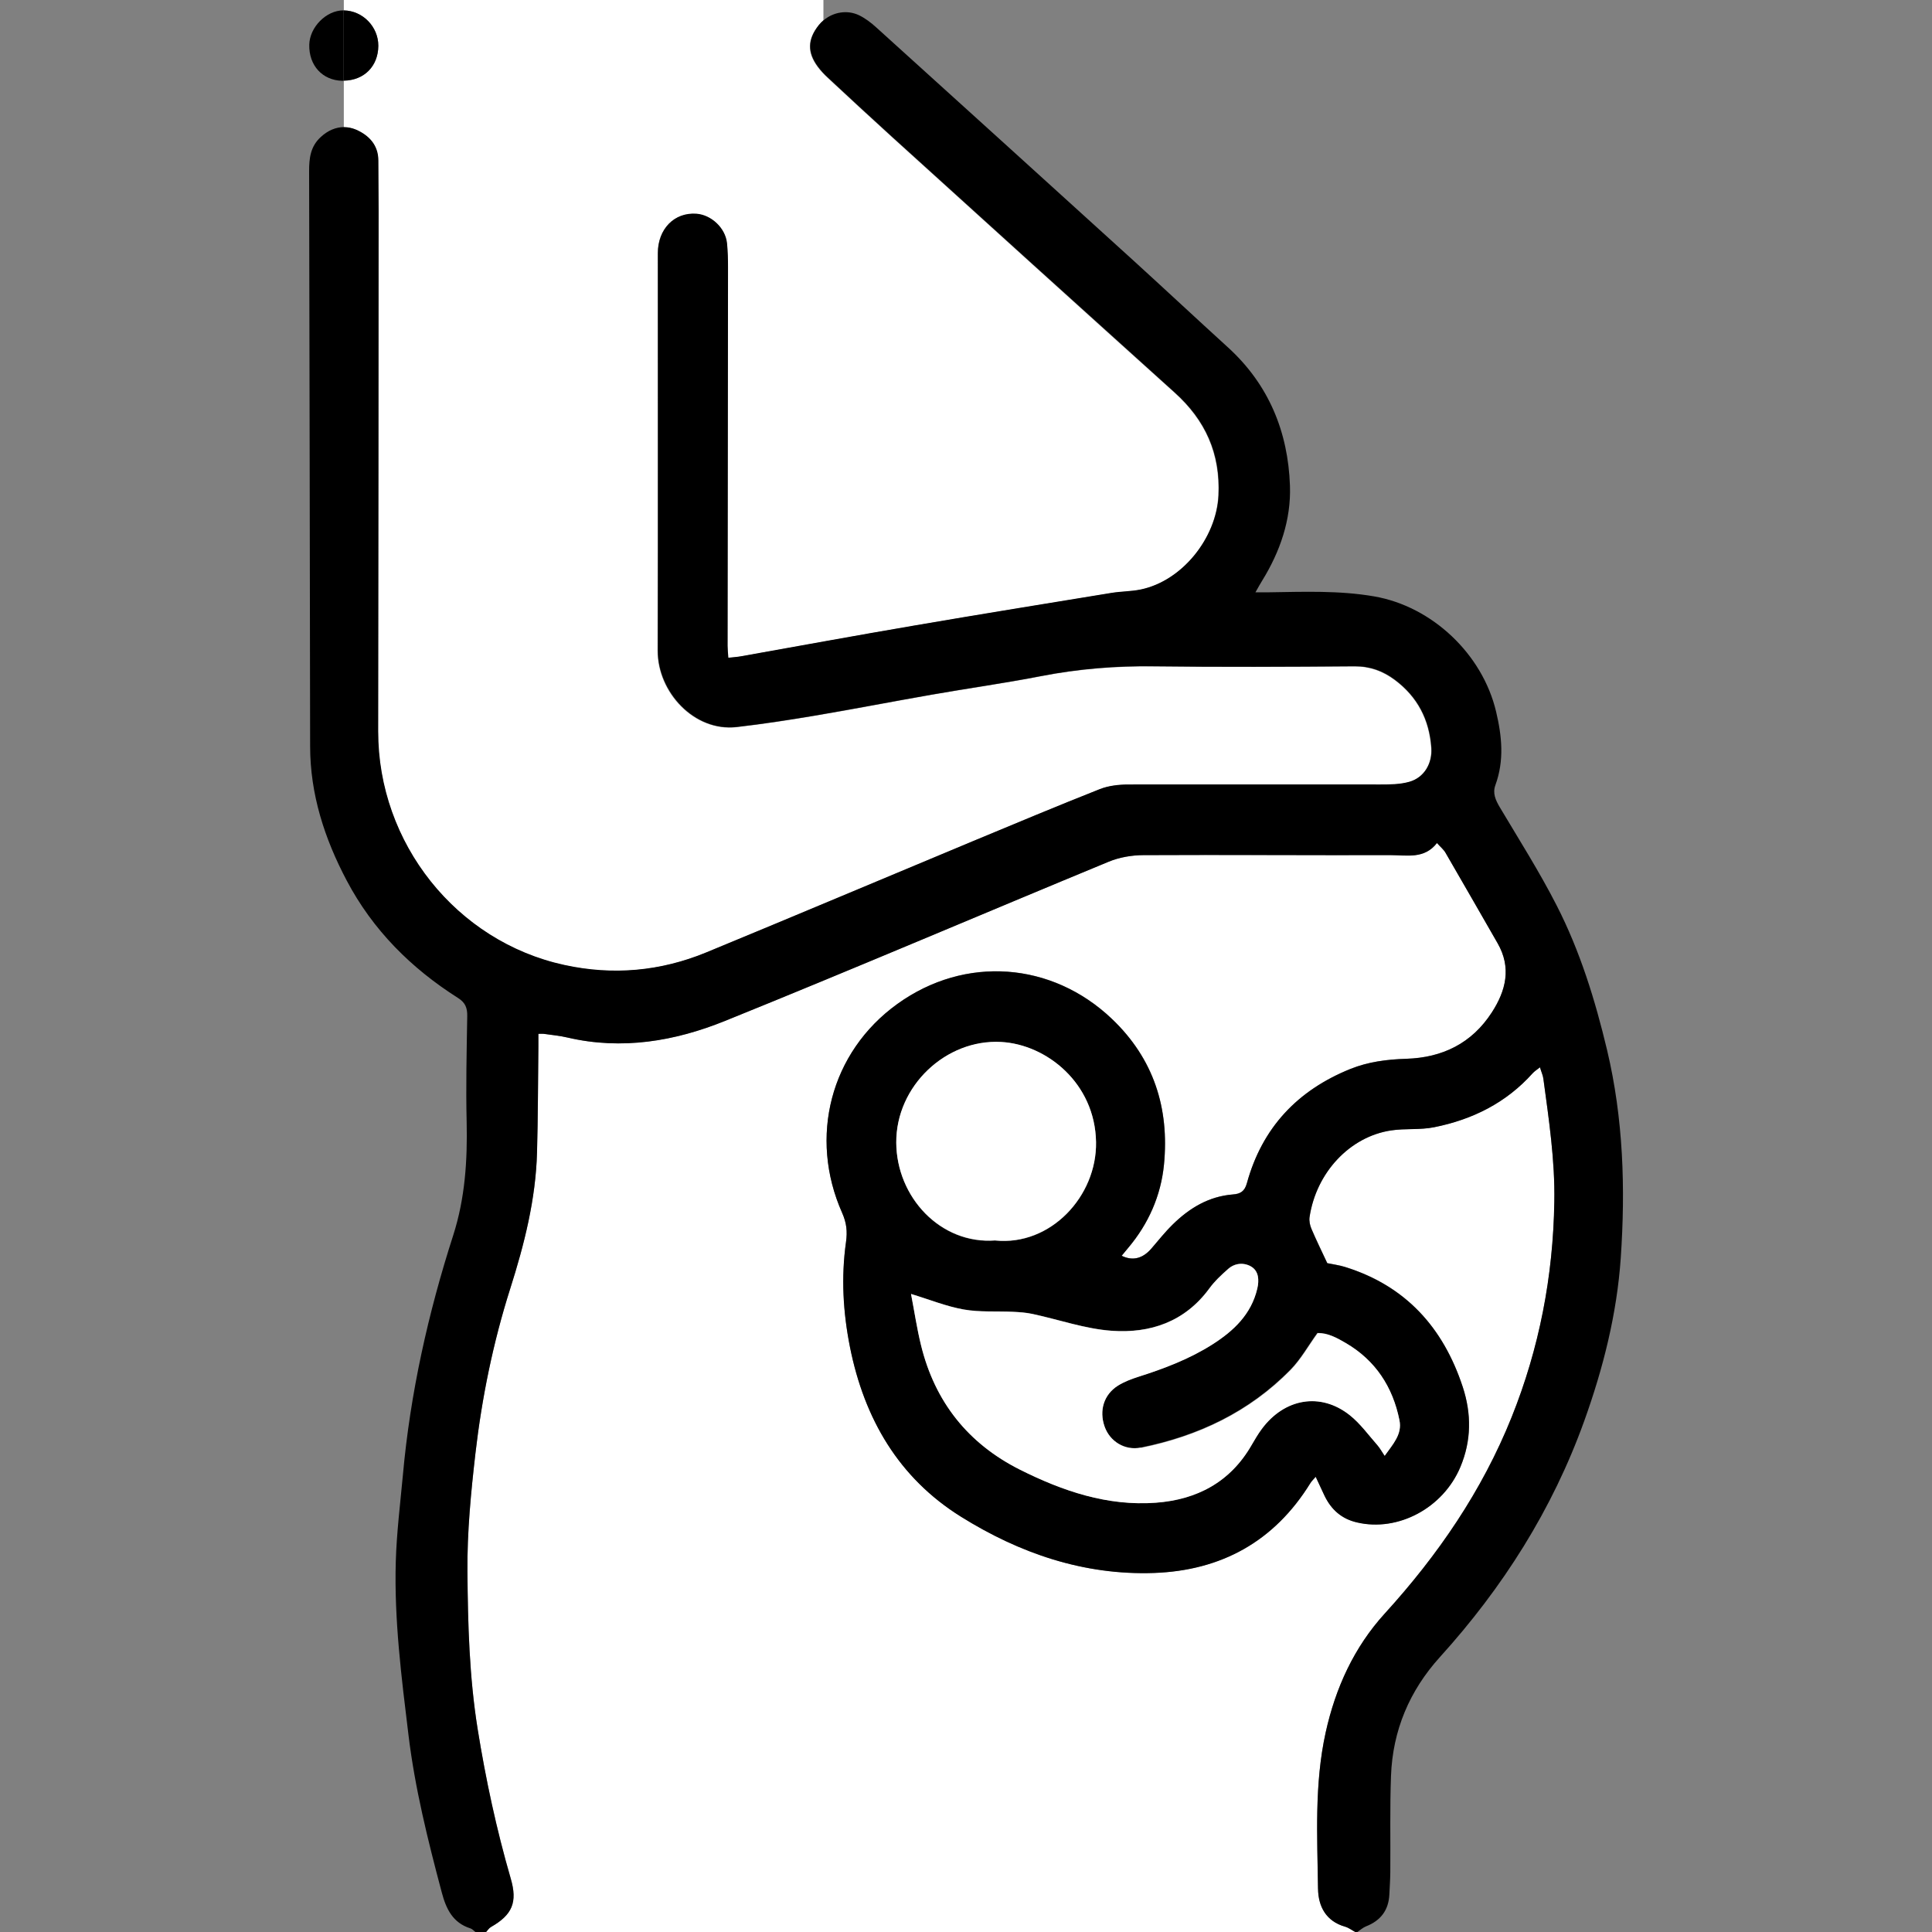
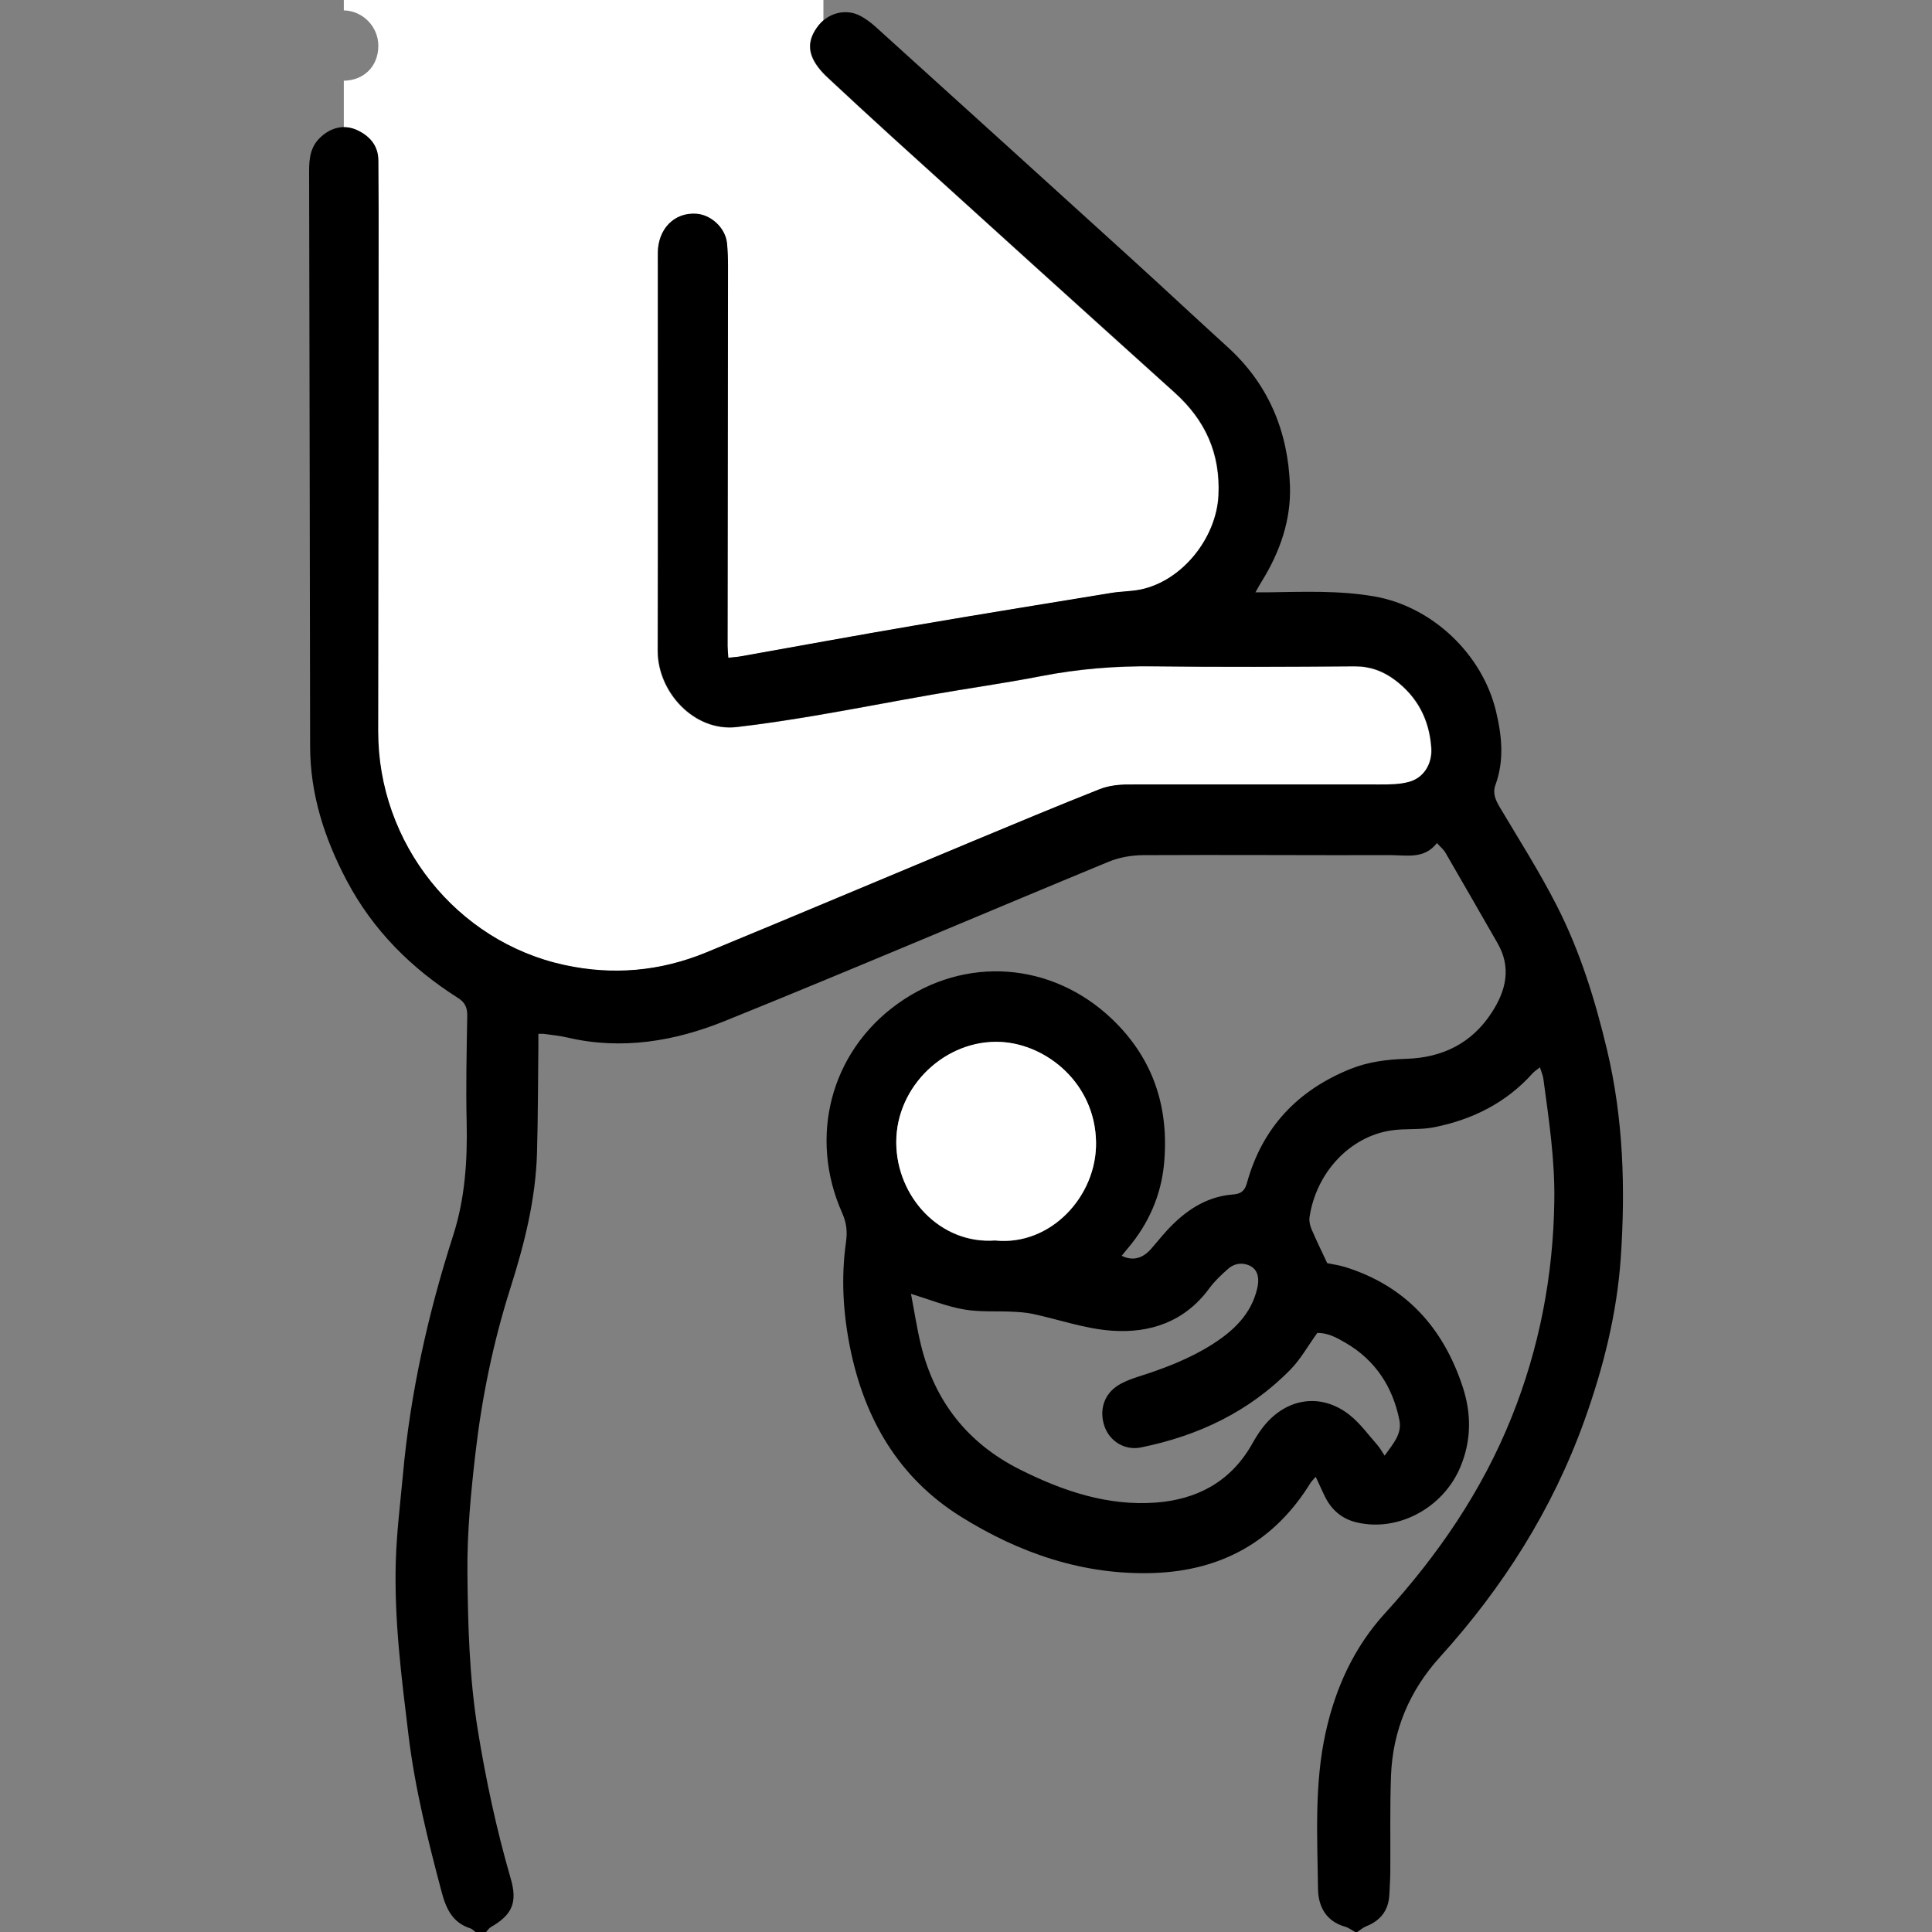
<svg xmlns="http://www.w3.org/2000/svg" width="50" height="50" viewBox="0 0 50 50" fill="none">
  <rect x="0" y="0" width="50" height="50" fill="#808080" stroke="none" />
  <g clip-path="url(#clip0_2668_33425)">
    <path d="M9.791 1.187C9.789 1.716 9.422 2.08 8.898 2.089V3.296C9.002 3.296 9.105 3.316 9.209 3.362C9.534 3.504 9.785 3.753 9.785 4.162C9.785 4.596 9.791 5.029 9.791 5.462C9.789 9.951 9.787 14.44 9.78 18.931C9.776 21.827 11.806 24.376 14.601 24.98C15.858 25.253 17.088 25.142 18.273 24.653C20.573 23.704 22.867 22.736 25.165 21.778C26.258 21.322 27.353 20.864 28.455 20.429C28.686 20.338 28.952 20.309 29.203 20.309C31.373 20.302 33.546 20.309 35.716 20.309C35.969 20.309 36.233 20.307 36.471 20.238C36.855 20.127 37.064 19.76 37.038 19.36C36.987 18.629 36.682 18.04 36.094 17.6C35.784 17.369 35.45 17.247 35.056 17.249C33.324 17.26 31.591 17.269 29.858 17.249C28.877 17.236 27.914 17.313 26.951 17.5C26.003 17.684 25.046 17.818 24.096 17.984C23.093 18.16 22.093 18.356 21.088 18.524C20.415 18.638 19.74 18.742 19.063 18.82C17.961 18.947 17.015 17.916 17.017 16.847C17.024 13.418 17.017 9.989 17.02 6.56C17.02 5.929 17.446 5.496 18.018 5.538C18.403 5.567 18.766 5.907 18.808 6.296C18.829 6.507 18.834 6.718 18.834 6.931C18.832 10.193 18.825 13.458 18.823 16.72C18.823 16.816 18.836 16.913 18.843 17.029C18.977 17.013 19.074 17.007 19.17 16.991C20.668 16.724 22.163 16.449 23.661 16.193C25.356 15.902 27.056 15.629 28.754 15.351C29.005 15.311 29.264 15.313 29.515 15.262C30.588 15.042 31.474 13.933 31.529 12.827C31.582 11.742 31.191 10.88 30.397 10.164C27.951 7.964 25.515 5.753 23.078 3.544C22.522 3.04 21.972 2.529 21.42 2.016C21.325 1.929 21.238 1.833 21.16 1.731C20.881 1.353 20.894 1.016 21.189 0.649C21.227 0.602 21.268 0.562 21.31 0.527V0H8.898V0.269C9.389 0.278 9.793 0.691 9.791 1.187Z" fill="white" />
-     <path d="M34.111 48.88C34.093 47.529 34.014 46.171 34.309 44.833C34.564 43.678 35.048 42.627 35.837 41.758C37.214 40.244 38.355 38.582 39.123 36.673C39.84 34.889 40.196 33.031 40.227 31.102C40.244 30.026 40.084 28.973 39.943 27.915C39.932 27.829 39.892 27.747 39.855 27.62C39.769 27.689 39.71 27.724 39.666 27.773C38.978 28.542 38.105 28.973 37.117 29.171C36.754 29.244 36.37 29.198 36.002 29.253C34.936 29.413 34.063 30.344 33.891 31.502C33.878 31.598 33.902 31.709 33.94 31.798C34.067 32.091 34.208 32.38 34.351 32.689C34.496 32.72 34.659 32.74 34.815 32.789C36.374 33.273 37.35 34.351 37.856 35.891C38.085 36.589 38.085 37.28 37.794 37.967C37.35 39.022 36.185 39.649 35.116 39.398C34.722 39.304 34.454 39.069 34.28 38.709C34.206 38.555 34.135 38.4 34.052 38.218C33.99 38.289 33.944 38.331 33.913 38.382C32.978 39.895 31.604 40.644 29.865 40.706C28.05 40.771 26.388 40.2 24.868 39.249C23.261 38.244 22.37 36.72 21.998 34.862C21.818 33.958 21.768 33.053 21.895 32.144C21.935 31.866 21.91 31.649 21.796 31.389C20.925 29.431 21.491 27.229 23.226 25.98C24.98 24.718 27.226 24.891 28.774 26.364C29.86 27.395 30.267 28.682 30.124 30.142C30.045 30.94 29.726 31.669 29.201 32.291C29.145 32.358 29.09 32.424 29.029 32.498C29.321 32.638 29.579 32.566 29.801 32.309C29.981 32.1 30.153 31.884 30.348 31.691C30.784 31.264 31.285 30.96 31.907 30.911C32.097 30.895 32.211 30.835 32.27 30.62C32.666 29.18 33.583 28.213 34.951 27.662C35.417 27.475 35.899 27.415 36.394 27.4C37.328 27.371 38.091 27.002 38.61 26.198C38.975 25.633 39.12 25.038 38.758 24.407C38.309 23.627 37.865 22.846 37.412 22.069C37.363 21.984 37.282 21.92 37.19 21.815C36.862 22.238 36.411 22.127 35.996 22.129C33.86 22.135 31.727 22.12 29.592 22.129C29.291 22.129 28.97 22.184 28.692 22.3C25.381 23.669 22.086 25.078 18.764 26.42C17.466 26.944 16.101 27.178 14.693 26.851C14.489 26.804 14.28 26.784 14.073 26.753C14.04 26.749 14.003 26.753 13.934 26.753C13.934 26.871 13.934 26.978 13.934 27.084C13.923 27.995 13.923 28.909 13.899 29.82C13.866 31.035 13.569 32.202 13.204 33.353C12.762 34.74 12.472 36.166 12.305 37.611C12.188 38.624 12.089 39.649 12.098 40.669C12.109 42.029 12.144 43.393 12.362 44.744C12.571 46.053 12.85 47.346 13.22 48.618C13.398 49.229 13.261 49.555 12.707 49.869C12.657 49.898 12.622 49.955 12.58 50H35.076C34.988 49.953 34.905 49.889 34.812 49.862C34.32 49.72 34.12 49.335 34.113 48.882L34.111 48.88Z" fill="white" />
    <path d="M35.957 49.024C35.966 48.831 35.979 48.638 35.981 48.444C35.988 47.615 35.968 46.787 35.999 45.958C36.043 44.782 36.478 43.755 37.263 42.887C38.893 41.087 40.175 39.071 41.002 36.769C41.492 35.404 41.846 34 41.945 32.556C42.068 30.753 42.013 28.951 41.591 27.175C41.283 25.882 40.892 24.618 40.289 23.438C39.843 22.564 39.315 21.733 38.813 20.889C38.704 20.704 38.624 20.527 38.701 20.318C38.932 19.684 38.871 19.058 38.719 18.418C38.367 16.927 37.063 15.695 35.566 15.435C34.657 15.278 33.749 15.316 32.836 15.329C32.742 15.329 32.645 15.329 32.491 15.329C32.57 15.191 32.614 15.107 32.665 15.027C33.129 14.275 33.415 13.449 33.384 12.571C33.336 11.175 32.834 9.953 31.785 8.995C30.958 8.242 30.143 7.48 29.316 6.727C27.106 4.718 24.891 2.713 22.677 0.709C22.543 0.587 22.393 0.473 22.233 0.395C21.927 0.249 21.57 0.311 21.318 0.522V1.6V0.52C21.274 0.558 21.232 0.598 21.197 0.642C20.902 1.011 20.891 1.349 21.168 1.724C21.243 1.827 21.333 1.922 21.428 2.009C21.977 2.52 22.529 3.033 23.086 3.538C25.522 5.747 27.959 7.955 30.404 10.158C31.198 10.873 31.59 11.733 31.537 12.82C31.482 13.924 30.596 15.033 29.522 15.255C29.274 15.307 29.014 15.302 28.762 15.344C27.064 15.622 25.364 15.896 23.669 16.187C22.171 16.442 20.675 16.718 19.178 16.984C19.081 17.002 18.984 17.007 18.85 17.022C18.841 16.907 18.831 16.809 18.831 16.713C18.835 13.451 18.839 10.187 18.841 6.924C18.841 6.713 18.837 6.5 18.815 6.289C18.773 5.9 18.41 5.56 18.026 5.531C17.454 5.489 17.027 5.922 17.027 6.553C17.027 9.982 17.032 13.411 17.025 16.84C17.025 17.907 17.971 18.94 19.07 18.813C19.747 18.735 20.423 18.631 21.096 18.518C22.101 18.347 23.101 18.153 24.104 17.978C25.054 17.811 26.011 17.678 26.958 17.493C27.922 17.307 28.885 17.229 29.866 17.242C31.598 17.264 33.331 17.256 35.064 17.242C35.46 17.24 35.792 17.362 36.102 17.593C36.689 18.033 36.995 18.622 37.045 19.353C37.074 19.753 36.863 20.12 36.478 20.231C36.238 20.3 35.977 20.302 35.724 20.302C33.553 20.304 31.381 20.298 29.21 20.302C28.959 20.302 28.693 20.331 28.462 20.422C27.361 20.858 26.268 21.316 25.173 21.771C22.875 22.729 20.581 23.698 18.281 24.647C17.095 25.136 15.866 25.247 14.608 24.973C11.811 24.367 9.783 21.82 9.788 18.924C9.794 14.435 9.797 9.947 9.799 5.455C9.799 5.022 9.792 4.589 9.792 4.155C9.792 3.747 9.542 3.498 9.216 3.355C9.113 3.311 9.007 3.291 8.906 3.289C8.695 3.289 8.49 3.373 8.306 3.542C8.029 3.791 8 4.104 8 4.431C8.009 9.391 8.02 14.349 8.026 19.309C8.026 20.555 8.398 21.7 8.972 22.787C9.649 24.071 10.641 25.058 11.853 25.827C12.044 25.947 12.097 26.087 12.092 26.302C12.077 27.213 12.055 28.127 12.077 29.04C12.099 30.033 12.035 31.011 11.732 31.96C11.079 33.989 10.617 36.058 10.426 38.182C10.357 38.924 10.265 39.667 10.243 40.411C10.199 41.916 10.39 43.407 10.571 44.898C10.738 46.28 11.074 47.627 11.431 48.969C11.545 49.402 11.716 49.762 12.176 49.907C12.224 49.922 12.264 49.971 12.306 50.002H12.579C12.62 49.958 12.655 49.9 12.706 49.871C13.258 49.556 13.396 49.231 13.218 48.62C12.849 47.347 12.572 46.056 12.361 44.747C12.145 43.395 12.108 42.031 12.097 40.671C12.088 39.653 12.187 38.629 12.304 37.613C12.471 36.169 12.763 34.742 13.203 33.355C13.57 32.202 13.865 31.038 13.898 29.822C13.924 28.911 13.922 27.998 13.933 27.087C13.933 26.98 13.933 26.871 13.933 26.756C14.001 26.756 14.037 26.751 14.072 26.756C14.278 26.787 14.489 26.804 14.692 26.853C16.097 27.18 17.465 26.947 18.762 26.422C22.083 25.08 25.379 23.671 28.691 22.302C28.968 22.187 29.289 22.133 29.591 22.131C31.726 22.12 33.859 22.136 35.994 22.131C36.41 22.131 36.861 22.24 37.188 21.818C37.281 21.922 37.362 21.987 37.41 22.071C37.861 22.849 38.308 23.629 38.756 24.409C39.121 25.042 38.974 25.636 38.609 26.2C38.09 27.004 37.327 27.373 36.392 27.402C35.898 27.418 35.414 27.478 34.95 27.664C33.584 28.215 32.665 29.18 32.269 30.622C32.21 30.838 32.095 30.9 31.906 30.913C31.284 30.962 30.782 31.264 30.347 31.693C30.151 31.884 29.98 32.102 29.799 32.311C29.577 32.569 29.32 32.642 29.028 32.5C29.089 32.427 29.142 32.36 29.199 32.293C29.723 31.671 30.044 30.942 30.123 30.144C30.266 28.684 29.859 27.4 28.773 26.367C27.222 24.893 24.977 24.72 23.224 25.982C21.489 27.231 20.924 29.433 21.795 31.391C21.909 31.649 21.933 31.869 21.894 32.147C21.766 33.056 21.817 33.96 21.997 34.864C22.369 36.722 23.259 38.247 24.867 39.251C26.387 40.2 28.047 40.771 29.863 40.709C31.603 40.647 32.977 39.898 33.912 38.384C33.943 38.333 33.989 38.291 34.05 38.22C34.136 38.402 34.206 38.558 34.279 38.711C34.453 39.071 34.721 39.309 35.115 39.4C36.181 39.653 37.349 39.027 37.793 37.969C38.081 37.282 38.083 36.589 37.855 35.893C37.349 34.353 36.373 33.278 34.813 32.791C34.66 32.742 34.495 32.722 34.349 32.691C34.204 32.382 34.063 32.096 33.938 31.8C33.901 31.711 33.877 31.6 33.89 31.504C34.061 30.347 34.932 29.416 36.001 29.256C36.368 29.2 36.753 29.247 37.116 29.173C38.103 28.976 38.978 28.544 39.665 27.776C39.709 27.727 39.768 27.691 39.854 27.622C39.891 27.747 39.931 27.831 39.942 27.918C40.085 28.976 40.245 30.029 40.225 31.104C40.195 33.033 39.836 34.891 39.121 36.675C38.356 38.584 37.215 40.247 35.836 41.76C35.044 42.629 34.563 43.68 34.308 44.836C34.013 46.173 34.092 47.531 34.11 48.882C34.116 49.338 34.316 49.722 34.809 49.862C34.904 49.889 34.985 49.953 35.073 50H35.128C35.2 49.951 35.269 49.889 35.35 49.855C35.73 49.707 35.939 49.438 35.957 49.022V49.024ZM25.907 26.969C27.088 27.033 28.339 28.038 28.366 29.558C28.39 30.962 27.187 32.251 25.76 32.107C24.335 32.213 23.202 30.98 23.196 29.576C23.187 28.104 24.484 26.893 25.907 26.971V26.969ZM34.099 34.498C34.36 34.489 34.602 34.622 34.833 34.758C35.594 35.204 36.043 35.889 36.216 36.751C36.289 37.115 36.051 37.367 35.834 37.671C35.759 37.56 35.713 37.473 35.651 37.402C35.416 37.136 35.203 36.838 34.928 36.62C34.173 36.022 33.243 36.182 32.652 36.98C32.553 37.111 32.469 37.255 32.388 37.398C31.834 38.358 30.969 38.807 29.912 38.887C28.656 38.98 27.499 38.584 26.395 38.031C25.054 37.358 24.192 36.278 23.833 34.804C23.73 34.378 23.664 33.942 23.576 33.484C24.051 33.629 24.486 33.807 24.939 33.887C25.355 33.96 25.788 33.927 26.213 33.947C26.382 33.956 26.554 33.967 26.721 34.002C27.405 34.149 28.082 34.389 28.77 34.438C29.762 34.509 30.659 34.209 31.293 33.347C31.431 33.158 31.609 32.991 31.785 32.836C31.959 32.682 32.192 32.667 32.375 32.773C32.577 32.891 32.588 33.127 32.537 33.344C32.381 34.011 31.924 34.44 31.381 34.787C30.785 35.167 30.127 35.416 29.456 35.629C29.276 35.687 29.091 35.755 28.933 35.855C28.566 36.087 28.441 36.504 28.586 36.918C28.72 37.298 29.105 37.544 29.525 37.46C31.002 37.162 32.326 36.538 33.397 35.444C33.663 35.173 33.852 34.827 34.096 34.491L34.099 34.498Z" fill="black" />
-     <path d="M8.886 0.269C8.446 0.267 8.015 0.7 8.004 1.156C7.991 1.696 8.347 2.082 8.862 2.091C8.873 2.091 8.884 2.089 8.895 2.089V0.269C8.895 0.269 8.886 0.269 8.884 0.269H8.886Z" fill="black" />
-     <path d="M9.791 1.187C9.793 0.693 9.389 0.278 8.898 0.269V2.087C9.422 2.08 9.787 1.716 9.791 1.185V1.187Z" fill="black" />
-     <path d="M29.527 37.465C29.107 37.549 28.722 37.302 28.588 36.922C28.44 36.507 28.566 36.091 28.935 35.86C29.096 35.76 29.278 35.691 29.459 35.633C30.129 35.42 30.787 35.171 31.383 34.791C31.926 34.444 32.383 34.016 32.539 33.349C32.59 33.131 32.579 32.896 32.377 32.778C32.192 32.671 31.961 32.687 31.787 32.84C31.609 32.996 31.433 33.16 31.295 33.351C30.661 34.213 29.764 34.513 28.772 34.442C28.082 34.393 27.407 34.153 26.723 34.007C26.558 33.971 26.386 33.958 26.215 33.951C25.79 33.931 25.357 33.965 24.942 33.891C24.491 33.811 24.055 33.633 23.578 33.489C23.666 33.947 23.73 34.382 23.835 34.809C24.194 36.282 25.056 37.362 26.397 38.036C27.501 38.589 28.658 38.984 29.914 38.891C30.971 38.813 31.838 38.362 32.39 37.402C32.473 37.26 32.557 37.116 32.654 36.984C33.245 36.187 34.175 36.027 34.93 36.624C35.205 36.842 35.418 37.14 35.653 37.407C35.715 37.478 35.761 37.565 35.836 37.676C36.053 37.371 36.293 37.118 36.218 36.756C36.045 35.893 35.596 35.209 34.835 34.762C34.604 34.627 34.36 34.493 34.101 34.502C33.859 34.838 33.667 35.184 33.401 35.456C32.331 36.547 31.007 37.171 29.529 37.471L29.527 37.465Z" fill="white" />
    <path d="M25.759 32.102C27.187 32.247 28.39 30.958 28.365 29.553C28.339 28.033 27.088 27.029 25.907 26.965C24.484 26.887 23.189 28.1 23.195 29.569C23.202 30.973 24.334 32.207 25.759 32.1V32.102Z" fill="white" />
  </g>
  <defs>
    <clipPath id="clip0_2668_33425">
      <rect width="50" height="50" fill="white" />
    </clipPath>
  </defs>
</svg>